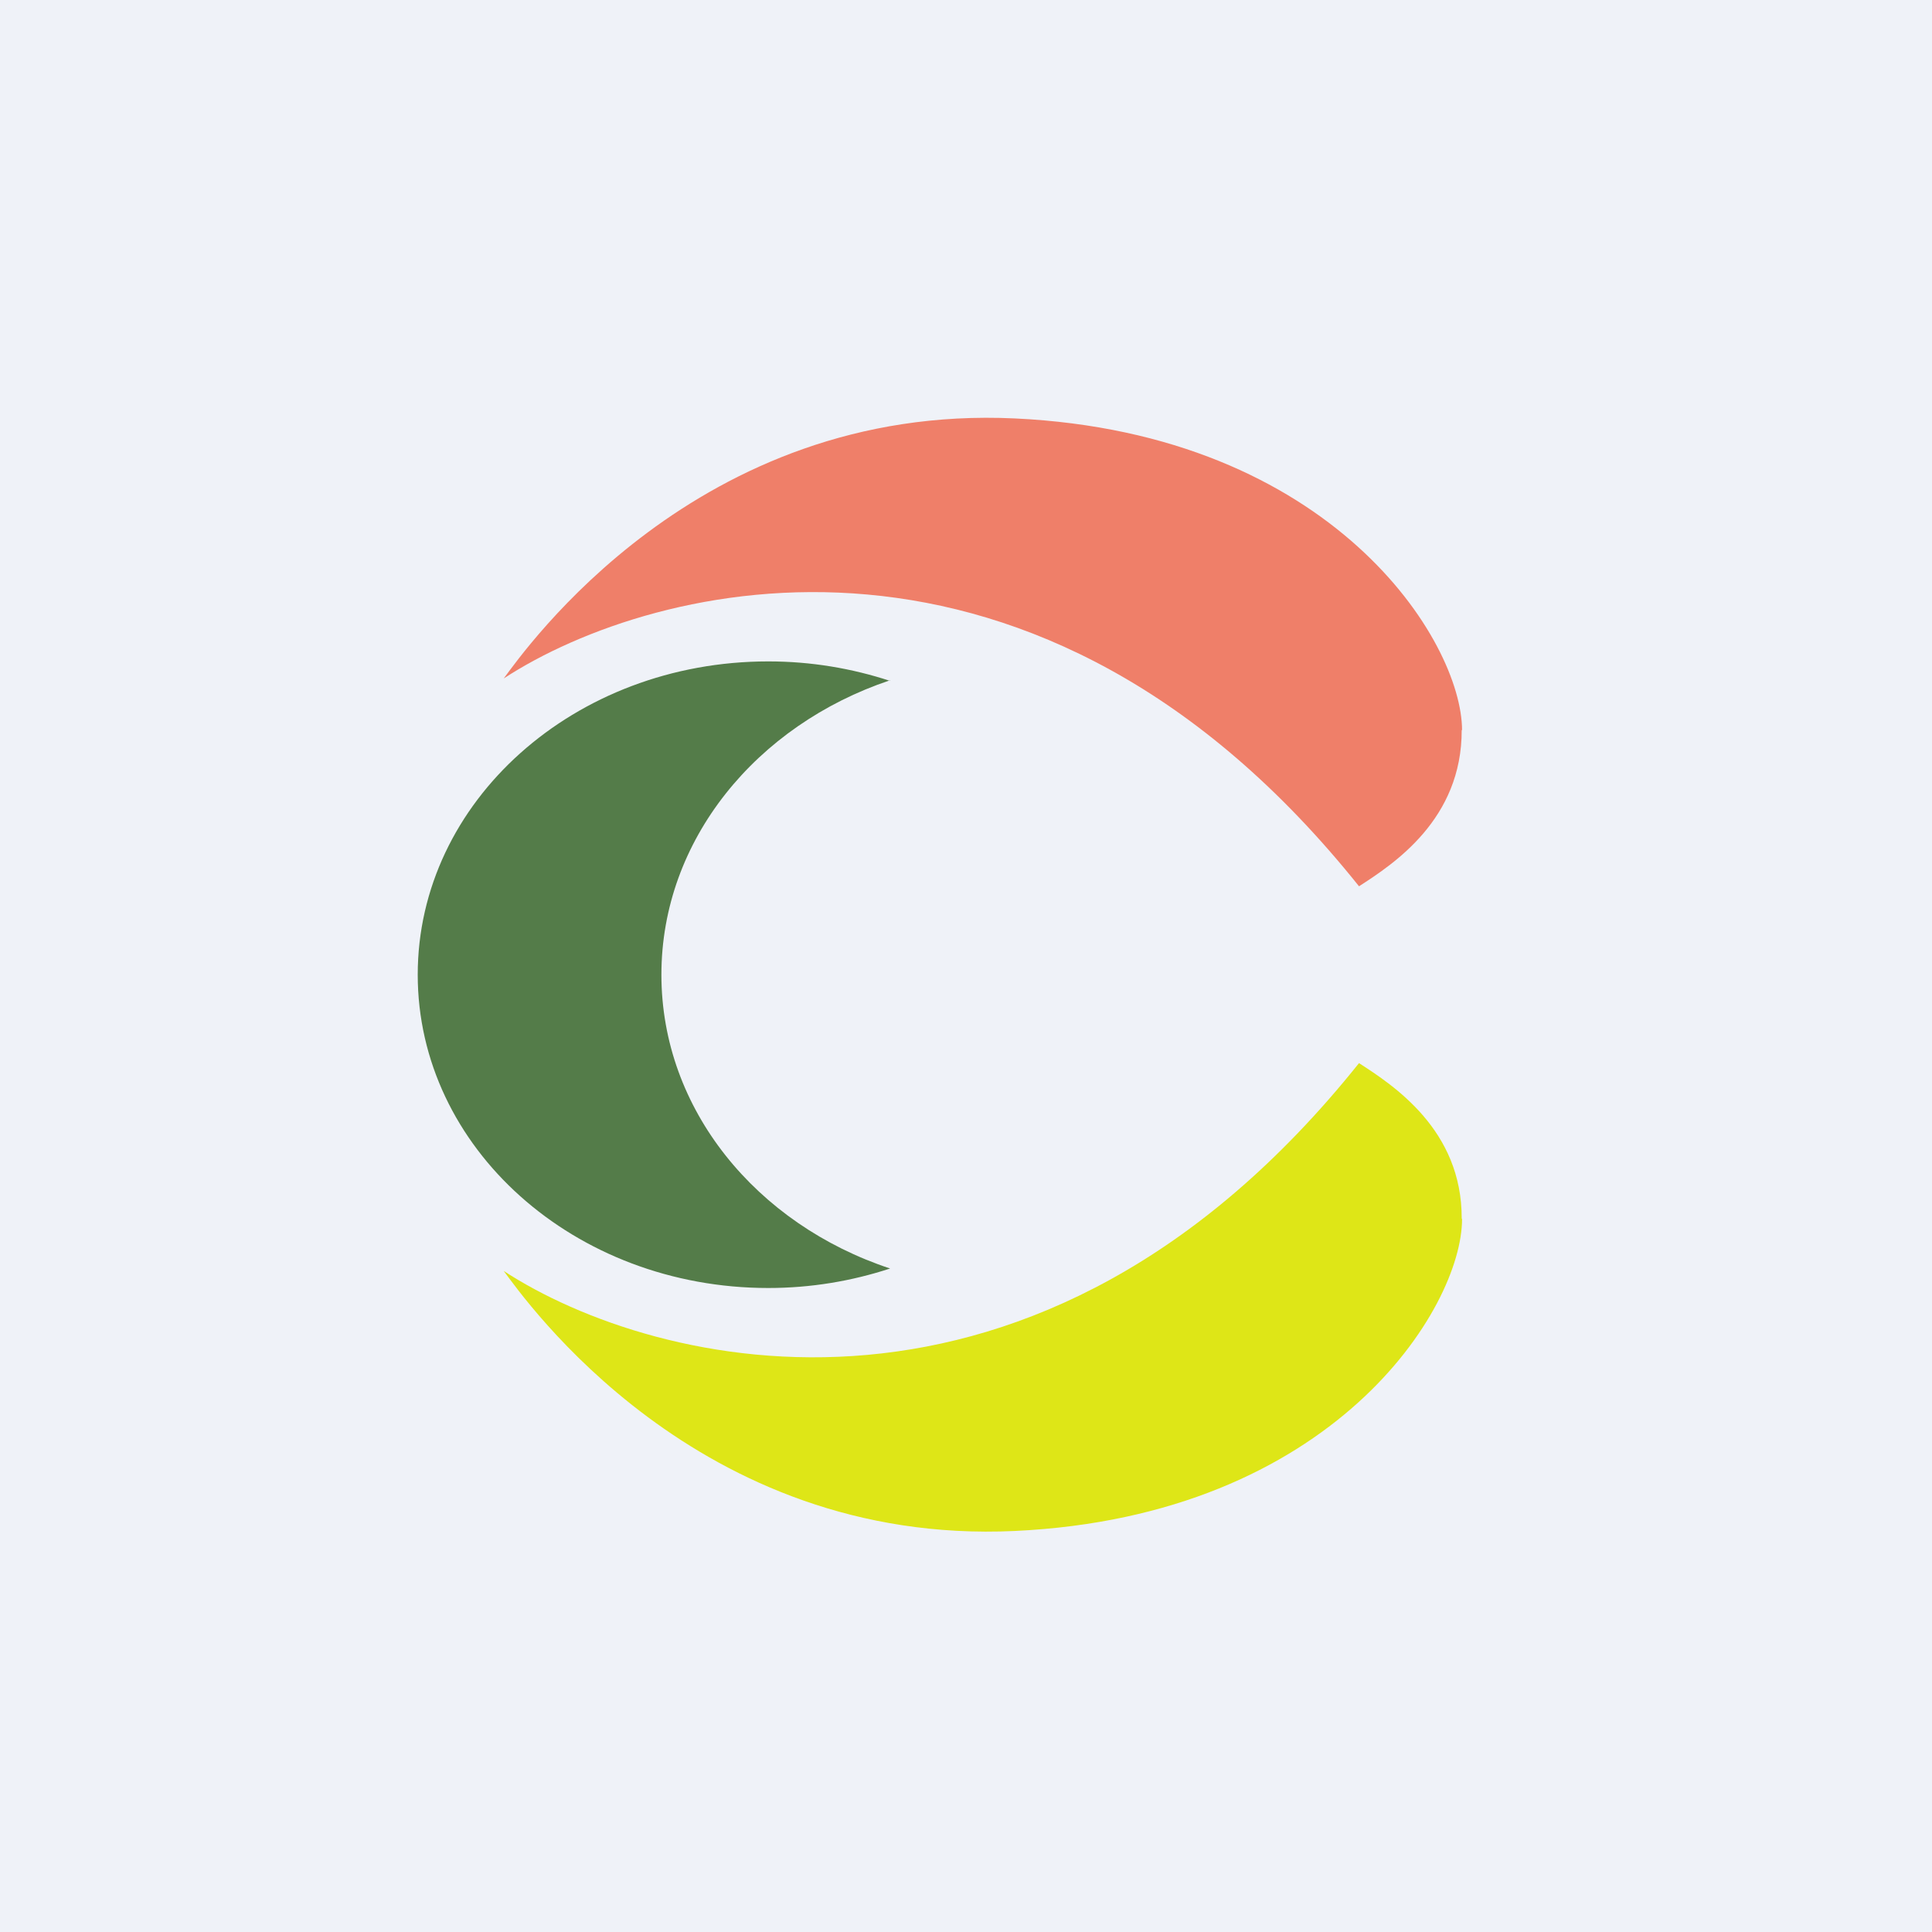
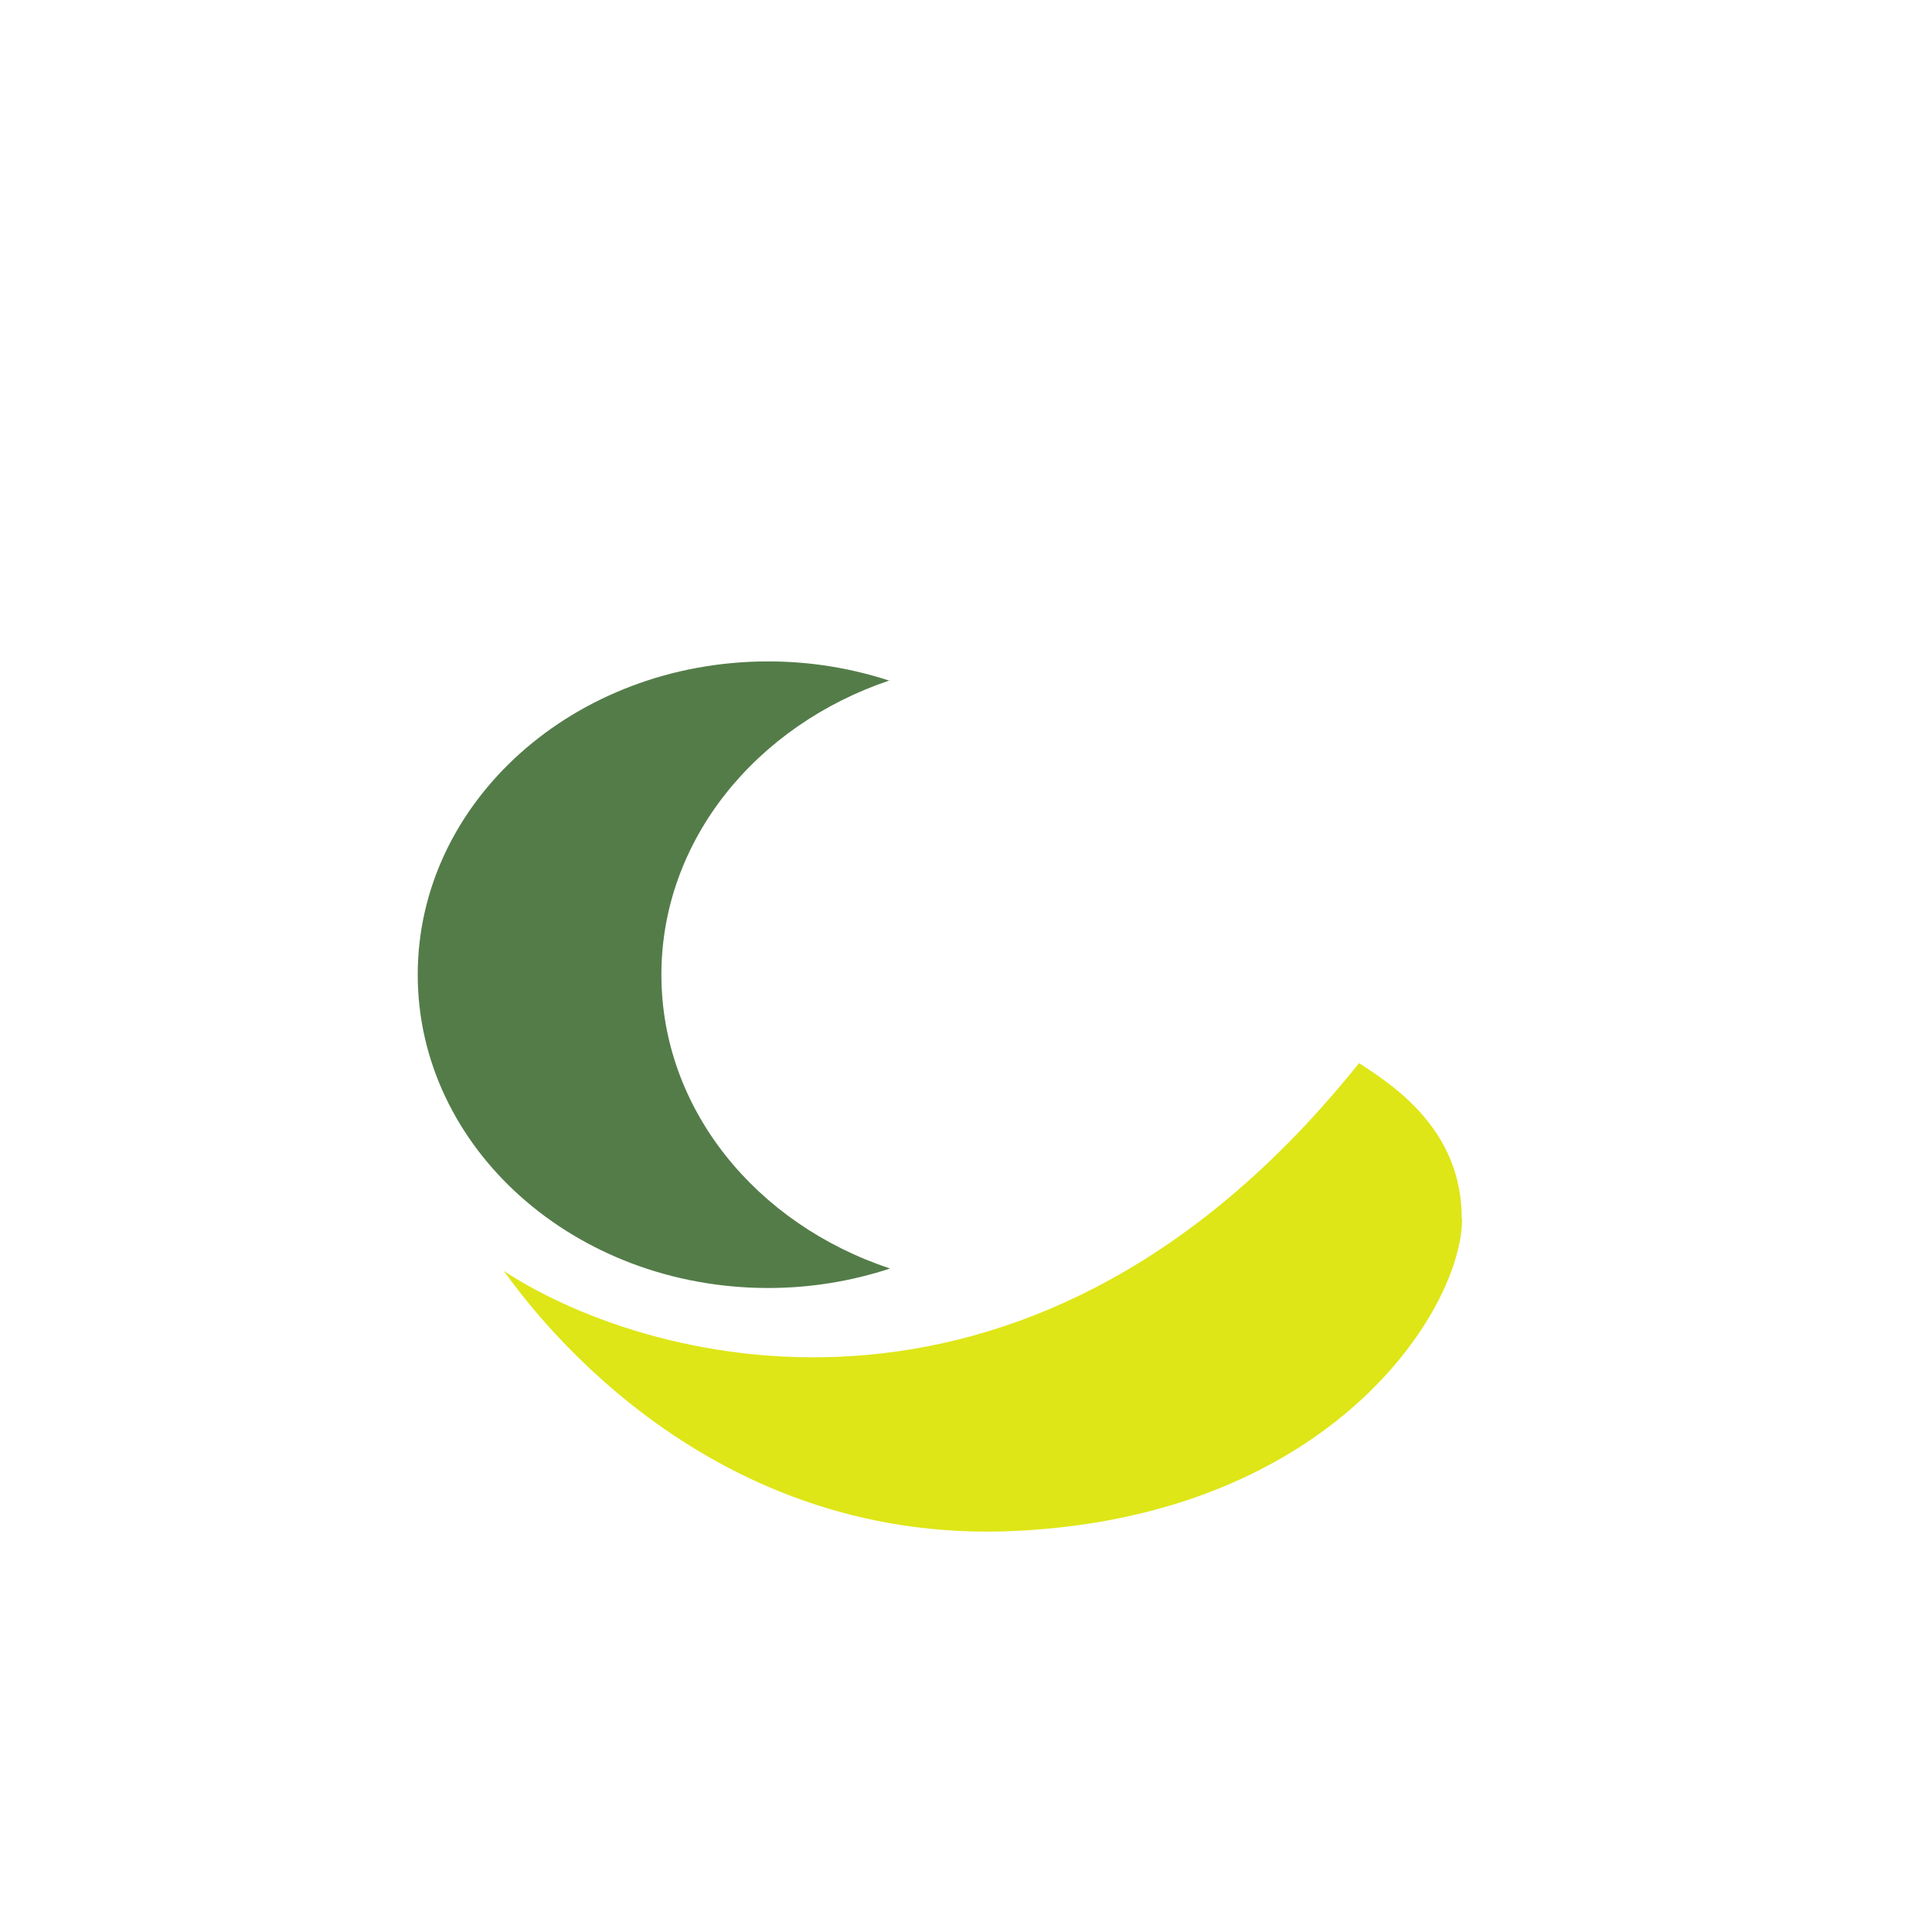
<svg xmlns="http://www.w3.org/2000/svg" viewBox="0 0 55.5 55.5">
-   <path fill="#EFF2F8" d="M0 0h55.5v55.5H0Z" />
-   <path fill="#EF7F69" d="M41.99 20.965c.01 2.575-1.96 3.855-2.95 4.495-9.24-11.56-20.23-8.8-24.57-5.97.6-.8 5.54-7.9 14.68-7.47S42 18.42 42 20.98Z" />
  <path fill="#DEE617" d="M41.99 35.005c.01-2.545-1.96-3.825-2.95-4.465-9.24 11.56-20.23 8.8-24.57 5.97.6.8 5.54 7.9 14.68 7.47C38.3 43.55 42 37.58 42 35.02Z" />
  <path fill="#547C49" d="M25.56 19.545C21.73 20.83 19 24.13 19 28s2.73 7.17 6.57 8.44c-1.1.36-2.27.56-3.5.56C16.5 37 12 32.97 12 28s4.5-9 10.07-9c1.23 0 2.4.2 3.5.56Z" />
</svg>